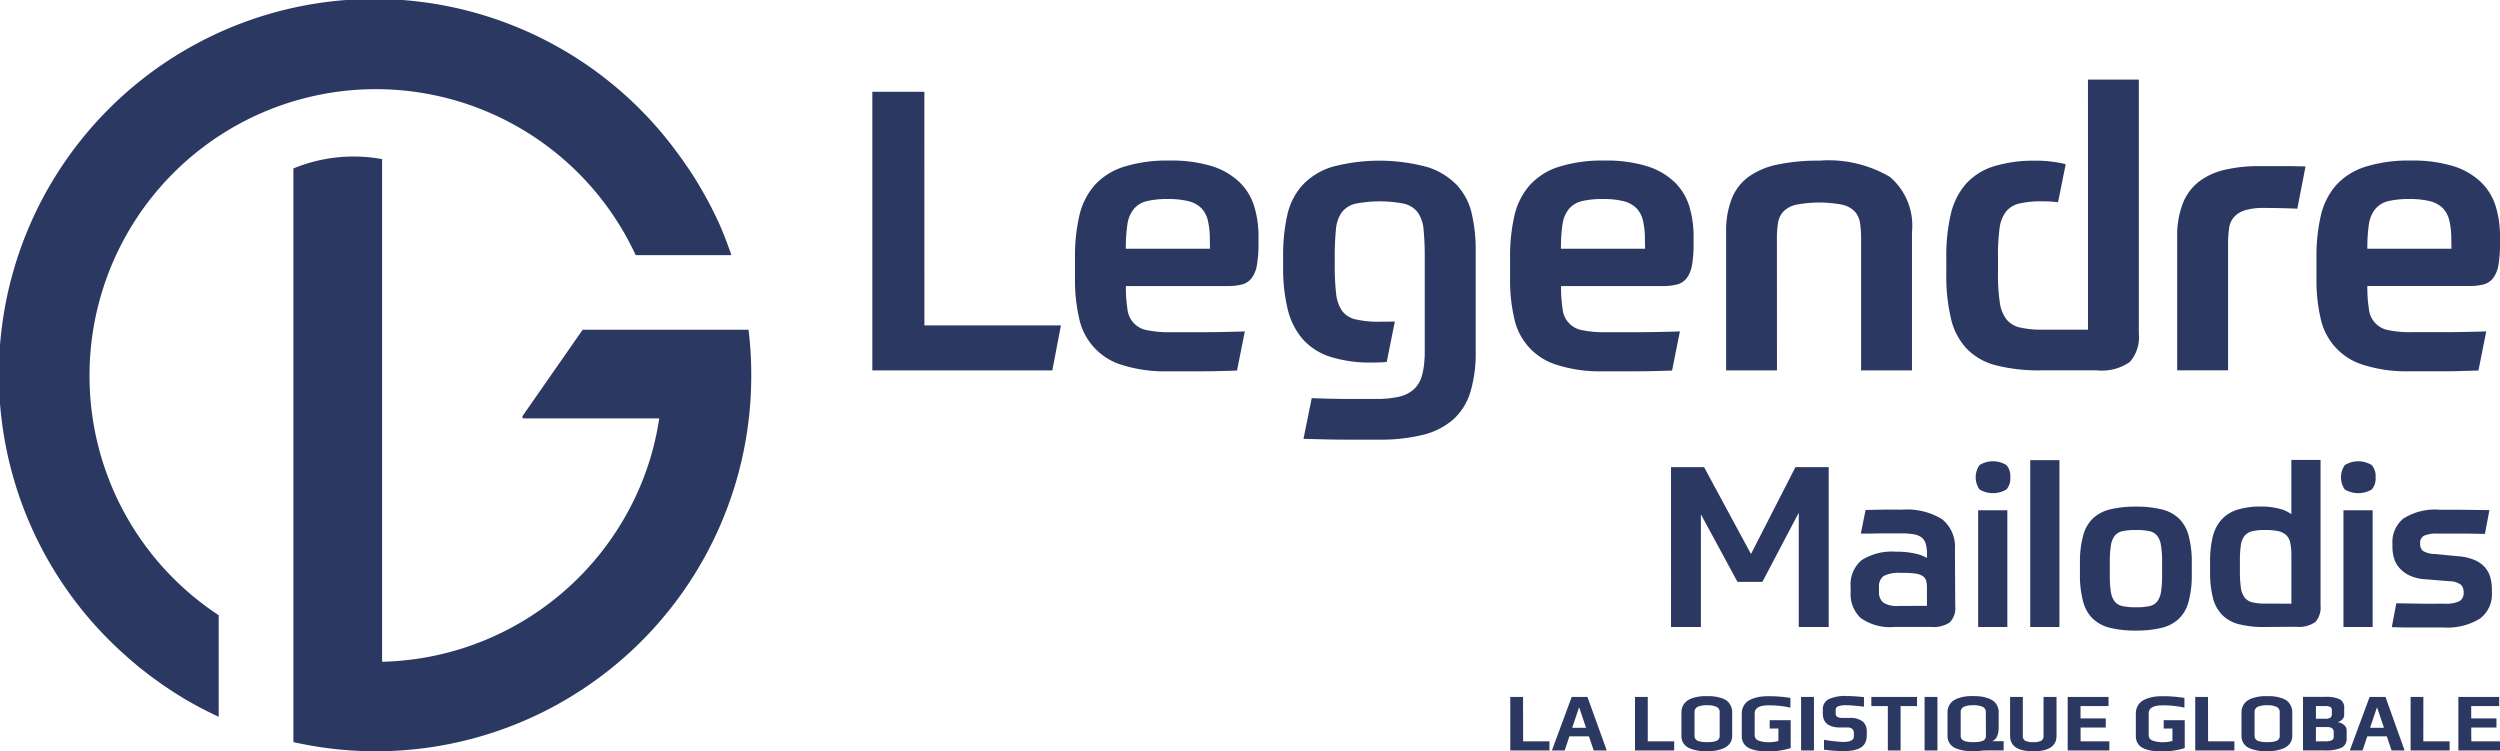
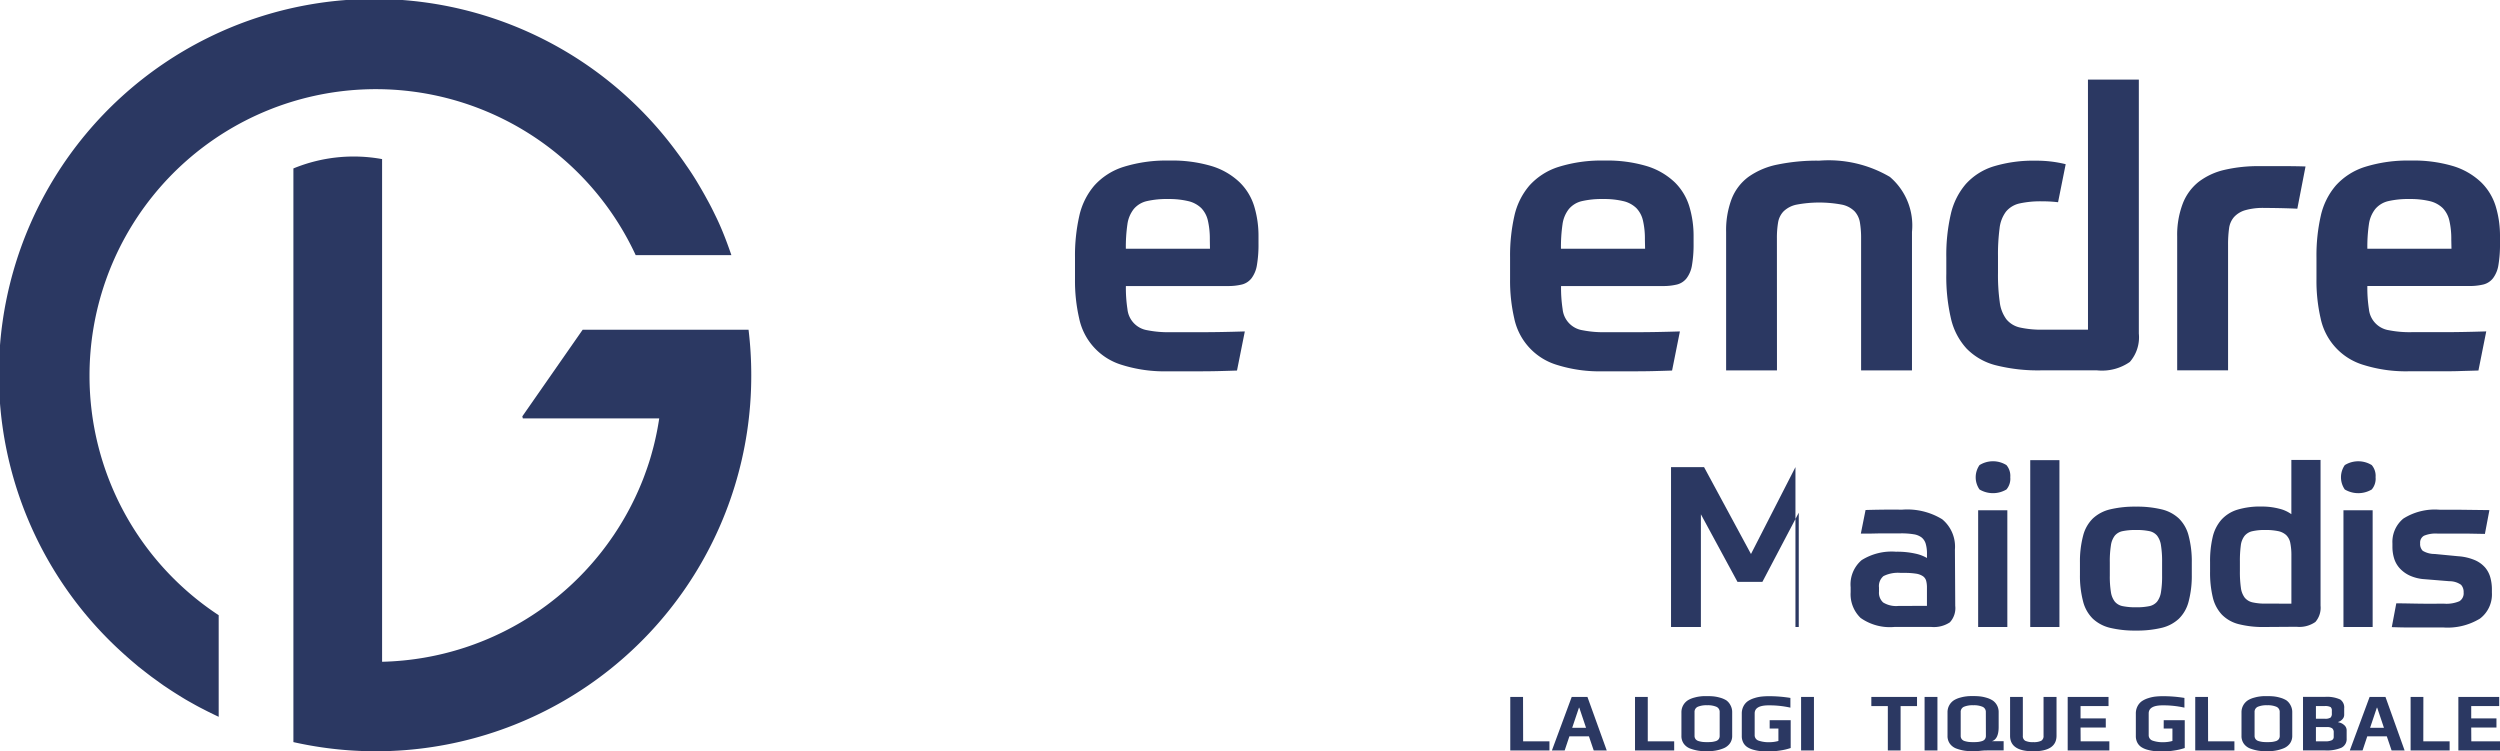
<svg xmlns="http://www.w3.org/2000/svg" width="78.365" height="23.549" viewBox="0 0 78.365 23.549">
  <defs>
    <style>.a{fill:#2b3862;}</style>
  </defs>
  <g transform="translate(52.379 14.424)">
-     <path class="a" d="M211.386,82.489V78.907l-1.14,2.168h-.781l-1.147-2.118v3.533h-.936V77.478h1.035l1.471,2.724,1.394-2.724h1.042v5.011Z" transform="translate(-207.381 -77.26)" />
+     <path class="a" d="M211.386,82.489V78.907l-1.14,2.168h-.781l-1.147-2.118v3.533h-.936V77.478h1.035l1.471,2.724,1.394-2.724v5.011Z" transform="translate(-207.381 -77.26)" />
    <path class="a" d="M230.043,85.093a.655.655,0,0,1-.169.517.908.908,0,0,1-.584.144h-1.147a1.591,1.591,0,0,1-1.066-.282,1.032,1.032,0,0,1-.313-.809v-.155a1,1,0,0,1,.345-.848,1.772,1.772,0,0,1,1.077-.264,2.608,2.608,0,0,1,.609.06,1.232,1.232,0,0,1,.362.137v-.127a1.1,1.1,0,0,0-.039-.317.4.4,0,0,0-.13-.2.548.548,0,0,0-.25-.1,2.349,2.349,0,0,0-.4-.028h-.3c-.108,0-.217,0-.327,0l-.327.007c-.108,0-.207,0-.3,0l.148-.739q.2-.007.493-.011t.648,0a2.1,2.1,0,0,1,1.26.3,1.113,1.113,0,0,1,.4.95Zm-.887,0v-.57a.825.825,0,0,0-.024-.214.264.264,0,0,0-.1-.144.529.529,0,0,0-.218-.081,2.274,2.274,0,0,0-.373-.024h-.105a1.027,1.027,0,0,0-.542.1.409.409,0,0,0-.141.359v.134a.412.412,0,0,0,.13.334.779.779,0,0,0,.482.109Z" transform="translate(-221.133 -80.526)" />
    <path class="a" d="M241.343,77.348a.519.519,0,0,1-.12.384.827.827,0,0,1-.844,0,.668.668,0,0,1,0-.764.8.8,0,0,1,.844,0A.521.521,0,0,1,241.343,77.348Zm-1.007,1.035h.915v3.66h-.915Z" transform="translate(-230.708 -76.813)" />
    <path class="a" d="M246.146,76.727h.915v5.23h-.915Z" transform="translate(-234.885 -76.727)" />
    <path class="a" d="M253.278,81.742a3.288,3.288,0,0,1,.8.085,1.2,1.2,0,0,1,.542.285,1.153,1.153,0,0,1,.306.539,3.162,3.162,0,0,1,.1.844v.38a3.165,3.165,0,0,1-.1.844,1.153,1.153,0,0,1-.306.538,1.2,1.2,0,0,1-.542.285,3.288,3.288,0,0,1-.8.085,3.323,3.323,0,0,1-.81-.085,1.2,1.2,0,0,1-.542-.285,1.156,1.156,0,0,1-.306-.538,3.165,3.165,0,0,1-.1-.844v-.38a3.162,3.162,0,0,1,.1-.844,1.155,1.155,0,0,1,.306-.539,1.2,1.2,0,0,1,.542-.285A3.323,3.323,0,0,1,253.278,81.742Zm.817,1.739a3.143,3.143,0,0,0-.035-.525.648.648,0,0,0-.123-.306.429.429,0,0,0-.246-.141,1.955,1.955,0,0,0-.412-.035,2,2,0,0,0-.415.035.431.431,0,0,0-.25.141.646.646,0,0,0-.123.306,3.147,3.147,0,0,0-.035.525V83.9a3.077,3.077,0,0,0,.035.521.643.643,0,0,0,.123.3.431.431,0,0,0,.25.141,2.005,2.005,0,0,0,.415.035,1.955,1.955,0,0,0,.412-.035.429.429,0,0,0,.246-.141.645.645,0,0,0,.123-.3,3.072,3.072,0,0,0,.035-.521Z" transform="translate(-238.701 -80.285)" />
    <path class="a" d="M267.263,81.957a3.1,3.1,0,0,1-.82-.091,1.121,1.121,0,0,1-.524-.3,1.194,1.194,0,0,1-.282-.539,3.318,3.318,0,0,1-.085-.809v-.3a3.269,3.269,0,0,1,.081-.778,1.256,1.256,0,0,1,.271-.542,1.121,1.121,0,0,1,.5-.317,2.453,2.453,0,0,1,.76-.1,2.144,2.144,0,0,1,.553.067,1.07,1.07,0,0,1,.383.173v-1.7h.915v4.568a.677.677,0,0,1-.162.51.876.876,0,0,1-.591.151Zm.838-.732V79.732a1.956,1.956,0,0,0-.035-.412.465.465,0,0,0-.13-.246.536.536,0,0,0-.254-.123,1.913,1.913,0,0,0-.4-.035,1.754,1.754,0,0,0-.408.039.438.438,0,0,0-.243.148.616.616,0,0,0-.116.3,3.6,3.6,0,0,0-.028.5v.3a3.53,3.53,0,0,0,.031.524.652.652,0,0,0,.12.31.439.439,0,0,0,.247.148,1.782,1.782,0,0,0,.412.039Z" transform="translate(-248.654 -76.727)" />
    <path class="a" d="M280.762,77.348a.519.519,0,0,1-.12.384.828.828,0,0,1-.845,0,.669.669,0,0,1,0-.764.805.805,0,0,1,.845,0A.521.521,0,0,1,280.762,77.348Zm-1.007,1.035h.915v3.66h-.915Z" transform="translate(-258.676 -76.813)" />
    <path class="a" d="M287.237,83.538a1.6,1.6,0,0,1,.524.123.894.894,0,0,1,.324.236.821.821,0,0,1,.162.317,1.41,1.41,0,0,1,.046.359v.106a.951.951,0,0,1-.373.813,1.951,1.951,0,0,1-1.161.278h-.728c-.143,0-.29,0-.44,0s-.3-.006-.436-.01l.141-.746c.24,0,.5.008.767.011s.516,0,.732,0a1.035,1.035,0,0,0,.482-.078.292.292,0,0,0,.13-.274.334.334,0,0,0-.081-.24.621.621,0,0,0-.363-.112l-.774-.063a1.33,1.33,0,0,1-.468-.113.984.984,0,0,1-.317-.229.814.814,0,0,1-.176-.31,1.235,1.235,0,0,1-.053-.363v-.106a.947.947,0,0,1,.341-.778,1.843,1.843,0,0,1,1.151-.278q.3,0,.661,0l.887.011-.141.746-.542-.01q-.232,0-.4,0h-.539a.962.962,0,0,0-.429.067.247.247,0,0,0-.12.236.3.3,0,0,0,.081.236.724.724,0,0,0,.376.1Z" transform="translate(-262.561 -80.526)" />
  </g>
  <g transform="translate(27.344 2.497)">
-     <path class="a" d="M122.831,36.978H121.2V45.71h5.642l.27-1.41h-4.28Z" transform="translate(-121.2 -36.597)" />
    <path class="a" d="M148.227,45.083a2.2,2.2,0,0,0-.858-.5,4.318,4.318,0,0,0-1.343-.178,4.494,4.494,0,0,0-1.441.2,2.066,2.066,0,0,0-.908.582,2.194,2.194,0,0,0-.472.951,5.617,5.617,0,0,0-.135,1.3v.687a5.233,5.233,0,0,0,.129,1.22,1.936,1.936,0,0,0,1.343,1.466,4.436,4.436,0,0,0,1.435.2h1.037q.251,0,.521-.006t.613-.018l.245-1.226q-.809.025-1.361.024h-.981a3.316,3.316,0,0,1-.711-.061.743.743,0,0,1-.626-.662,4.343,4.343,0,0,1-.049-.724h3.189a1.8,1.8,0,0,0,.453-.049.555.555,0,0,0,.3-.2.932.932,0,0,0,.166-.411,3.862,3.862,0,0,0,.049-.681v-.209a3.2,3.2,0,0,0-.135-.951A1.779,1.779,0,0,0,148.227,45.083Zm-.926,2.085h-2.637a4.892,4.892,0,0,1,.049-.767.988.988,0,0,1,.2-.478.758.758,0,0,1,.4-.245,2.756,2.756,0,0,1,.675-.067,2.576,2.576,0,0,1,.638.067.871.871,0,0,1,.4.215.826.826,0,0,1,.209.392,2.529,2.529,0,0,1,.061.6Z" transform="translate(-136.717 -41.869)" />
    <path class="a" d="M195.175,45.083a2.2,2.2,0,0,0-.859-.5,4.317,4.317,0,0,0-1.343-.178,4.492,4.492,0,0,0-1.441.2,2.067,2.067,0,0,0-.908.582,2.193,2.193,0,0,0-.472.951,5.617,5.617,0,0,0-.135,1.3v.687a5.217,5.217,0,0,0,.129,1.22,1.936,1.936,0,0,0,1.343,1.466,4.435,4.435,0,0,0,1.435.2h1.037q.251,0,.521-.006t.613-.018l.245-1.226q-.81.025-1.362.024H193a3.32,3.32,0,0,1-.711-.061.742.742,0,0,1-.625-.662,4.345,4.345,0,0,1-.049-.724H194.8a1.8,1.8,0,0,0,.454-.049.554.554,0,0,0,.3-.2.928.928,0,0,0,.166-.411,3.862,3.862,0,0,0,.049-.681v-.209a3.2,3.2,0,0,0-.135-.951A1.782,1.782,0,0,0,195.175,45.083Zm-.926,2.085h-2.637a4.894,4.894,0,0,1,.049-.767.988.988,0,0,1,.2-.478.758.758,0,0,1,.4-.245,2.754,2.754,0,0,1,.674-.067,2.573,2.573,0,0,1,.638.067.871.871,0,0,1,.4.215.824.824,0,0,1,.209.392,2.513,2.513,0,0,1,.061.6Z" transform="translate(-170.026 -41.869)" />
    <path class="a" d="M214.916,46.837a2.876,2.876,0,0,1,.037-.491.657.657,0,0,1,.172-.349.822.822,0,0,1,.4-.209,3.853,3.853,0,0,1,1.435,0,.782.782,0,0,1,.392.209.682.682,0,0,1,.166.349,2.878,2.878,0,0,1,.037.491v4.145h1.595V46.64a2,2,0,0,0-.693-1.723,3.788,3.788,0,0,0-2.214-.509,6.127,6.127,0,0,0-1.312.123,2.374,2.374,0,0,0-.908.386,1.57,1.57,0,0,0-.527.693,2.768,2.768,0,0,0-.172,1.03v4.342h1.594Z" transform="translate(-186.561 -41.869)" />
    <path class="a" d="M264.576,45a4.636,4.636,0,0,0-1.091.116,2.117,2.117,0,0,0-.809.374,1.607,1.607,0,0,0-.5.681A2.756,2.756,0,0,0,262,47.207V51.4h1.595V47.464a3.628,3.628,0,0,1,.031-.509.674.674,0,0,1,.153-.356.764.764,0,0,1,.344-.215,2.013,2.013,0,0,1,.613-.074q.2,0,.49.006t.54.018l.257-1.324Q265.7,45,265.373,45Z" transform="translate(-221.098 -42.289)" />
    <path class="a" d="M282.647,45.837a1.782,1.782,0,0,0-.46-.754,2.2,2.2,0,0,0-.859-.5,4.317,4.317,0,0,0-1.343-.178,4.5,4.5,0,0,0-1.441.2,2.068,2.068,0,0,0-.908.582,2.193,2.193,0,0,0-.472.951,5.6,5.6,0,0,0-.135,1.3v.687a5.233,5.233,0,0,0,.129,1.22A1.937,1.937,0,0,0,278.5,50.81a4.437,4.437,0,0,0,1.435.2h1.037c.167,0,.341,0,.521-.006s.384-.01.613-.018l.245-1.226q-.809.025-1.361.024h-.981a3.319,3.319,0,0,1-.711-.061.742.742,0,0,1-.625-.662,4.343,4.343,0,0,1-.049-.724h3.189a1.8,1.8,0,0,0,.454-.049.554.554,0,0,0,.3-.2.928.928,0,0,0,.166-.411,3.858,3.858,0,0,0,.049-.681v-.209A3.2,3.2,0,0,0,282.647,45.837Zm-1.386,1.331h-2.637a4.892,4.892,0,0,1,.049-.767.988.988,0,0,1,.2-.478.759.759,0,0,1,.4-.245,2.752,2.752,0,0,1,.674-.067,2.573,2.573,0,0,1,.638.067.871.871,0,0,1,.4.215.824.824,0,0,1,.209.392,2.514,2.514,0,0,1,.061.6Z" transform="translate(-231.761 -41.869)" />
    <path class="a" d="M241.531,38.625v4.881h-1.41a3.114,3.114,0,0,1-.718-.067.761.761,0,0,1-.429-.258,1.125,1.125,0,0,1-.209-.54,6.067,6.067,0,0,1-.055-.914V41.2a6.2,6.2,0,0,1,.049-.865,1.071,1.071,0,0,1,.2-.527.763.763,0,0,1,.423-.258,3.046,3.046,0,0,1,.711-.067,4.056,4.056,0,0,1,.5.028h0l.239-1.192a3.752,3.752,0,0,0-.934-.11,4.281,4.281,0,0,0-1.324.178,1.95,1.95,0,0,0-.871.552,2.194,2.194,0,0,0-.472.944,5.716,5.716,0,0,0-.141,1.355v.515a5.783,5.783,0,0,0,.147,1.41,2.075,2.075,0,0,0,.491.938,1.948,1.948,0,0,0,.914.521,5.4,5.4,0,0,0,1.429.159h1.742a1.523,1.523,0,0,0,1.03-.264,1.177,1.177,0,0,0,.282-.889v-7.96h-1.595Z" transform="translate(-203.425 -35.669)" />
-     <path class="a" d="M170.982,45.181a2.2,2.2,0,0,0-.926-.57,5.736,5.736,0,0,0-3-.006,2.136,2.136,0,0,0-.926.576,2.065,2.065,0,0,0-.472.938,5.744,5.744,0,0,0-.129,1.282v.343a5.438,5.438,0,0,0,.141,1.312,2.224,2.224,0,0,0,.466.938,1.951,1.951,0,0,0,.858.558,4.131,4.131,0,0,0,1.331.184c.163,0,.313-.006.451-.018h0l.255-1.268-.256.006c-.069,0-.141,0-.218,0a3.126,3.126,0,0,1-.76-.074.722.722,0,0,1-.423-.27,1.166,1.166,0,0,1-.184-.54,7.341,7.341,0,0,1-.043-.883V47.45a8.621,8.621,0,0,1,.037-.883,1.082,1.082,0,0,1,.184-.54.756.756,0,0,1,.429-.27,3.97,3.97,0,0,1,1.521,0,.757.757,0,0,1,.429.27,1.079,1.079,0,0,1,.184.54,8.428,8.428,0,0,1,.037.847c0,.012,0,.023,0,.036v2.931c0,.095,0,.182-.009.267a2.427,2.427,0,0,1-.071.469.927.927,0,0,1-.263.46,1.051,1.051,0,0,1-.472.233,3.163,3.163,0,0,1-.705.067h-.889q-.239,0-.515-.006t-.619-.019l-.258,1.276.767.019q.325.006.595.006h.993a5.521,5.521,0,0,0,1.4-.153,2.256,2.256,0,0,0,.944-.484,1.894,1.894,0,0,0,.534-.859,4.256,4.256,0,0,0,.165-1.263V47.229a5.078,5.078,0,0,0-.123-1.159A1.953,1.953,0,0,0,170.982,45.181Z" transform="translate(-152.652 -41.869)" />
  </g>
  <g transform="translate(47.338 21.82)">
    <path class="a" d="M203.9,102.273h-.4v1.678h1.228v-.287H203.9Z" transform="translate(-199.587 -102.247)" />
    <path class="a" d="M190.429,102.273h-.4v1.678h1.228v-.287h-.825Z" transform="translate(-190.026 -102.247)" />
    <path class="a" d="M209.935,102.316a.761.761,0,0,0-.2-.084,1.161,1.161,0,0,0-.208-.04q-.092-.008-.2-.008c-.067,0-.131,0-.191.008a1.16,1.16,0,0,0-.207.04.74.74,0,0,0-.2.084.444.444,0,0,0-.2.378v.734a.41.41,0,0,0,.079.256.445.445,0,0,0,.212.15,1.344,1.344,0,0,0,.251.063,1.812,1.812,0,0,0,.252.017,1.651,1.651,0,0,0,.269-.021,1.211,1.211,0,0,0,.253-.071.455.455,0,0,0,.2-.151.394.394,0,0,0,.075-.243v-.734a.445.445,0,0,0-.057-.229A.424.424,0,0,0,209.935,102.316Zm-.207,1.112a.173.173,0,0,1-.032.107.177.177,0,0,1-.094.061.725.725,0,0,1-.12.025,1.614,1.614,0,0,1-.287,0,.763.763,0,0,1-.121-.025.185.185,0,0,1-.1-.061.168.168,0,0,1-.034-.107v-.737a.175.175,0,0,1,.1-.172.7.7,0,0,1,.295-.048.687.687,0,0,1,.293.049.175.175,0,0,1,.1.171Z" transform="translate(-203.161 -102.184)" />
    <path class="a" d="M215.892,103.2h.274v.39a1.053,1.053,0,0,1-.271.039.978.978,0,0,1-.35-.049.178.178,0,0,1-.123-.178v-.675q0-.253.437-.253a2.989,2.989,0,0,1,.683.072v-.305a4.138,4.138,0,0,0-.683-.054,2.08,2.08,0,0,0-.226.012,1.14,1.14,0,0,0-.224.049.767.767,0,0,0-.2.094.443.443,0,0,0-.137.158.486.486,0,0,0-.054.233v.7a.438.438,0,0,0,.046.207.381.381,0,0,0,.123.14.664.664,0,0,0,.189.084,1.333,1.333,0,0,0,.225.044,2.388,2.388,0,0,0,.62-.019,1.8,1.8,0,0,0,.33-.078v-.872h-.659Z" transform="translate(-207.758 -102.184)" />
    <rect class="a" width="0.403" height="1.678" transform="translate(9.119 0.026)" />
-     <path class="a" d="M224.585,102.869h-.2q-.223,0-.223-.132v-.119a.116.116,0,0,1,.075-.114.758.758,0,0,1,.274-.034q.145,0,.538.046v-.3q-.331-.034-.525-.034a1.223,1.223,0,0,0-.583.1.346.346,0,0,0-.182.322v.124q0,.44.553.44h.2a.24.24,0,0,1,.176.048.174.174,0,0,1,.044.123v.109q0,.173-.336.173a4.538,4.538,0,0,1-.6-.067v.308a4.7,4.7,0,0,0,.595.047,1.766,1.766,0,0,0,.3-.022.829.829,0,0,0,.232-.075.36.36,0,0,0,.16-.155.534.534,0,0,0,.054-.252V103.3a.4.4,0,0,0-.126-.32A.642.642,0,0,0,224.585,102.869Z" transform="translate(-213.959 -102.184)" />
    <path class="a" d="M229,102.56h.517v1.391h.4V102.56h.515v-.287H229Z" transform="translate(-217.679 -102.247)" />
    <rect class="a" width="0.403" height="1.678" transform="translate(12.99 0.026)" />
    <path class="a" d="M238.844,103.151v-.458a.442.442,0,0,0-.057-.229.421.421,0,0,0-.14-.149.757.757,0,0,0-.2-.084,1.161,1.161,0,0,0-.208-.04q-.092-.008-.2-.008c-.067,0-.131,0-.191.008a1.16,1.16,0,0,0-.207.04.74.74,0,0,0-.2.084.444.444,0,0,0-.2.378v.734a.41.41,0,0,0,.079.256.444.444,0,0,0,.212.15,1.347,1.347,0,0,0,.251.063,1.809,1.809,0,0,0,.252.017q.1,0,.227-.013c.088-.009.146-.013.176-.013H239v-.29h-.367Q238.844,103.531,238.844,103.151Zm-.4.277a.175.175,0,0,1-.032.107.179.179,0,0,1-.095.061.728.728,0,0,1-.12.025,1.614,1.614,0,0,1-.287,0,.766.766,0,0,1-.122-.025.185.185,0,0,1-.1-.061.167.167,0,0,1-.034-.107v-.737a.174.174,0,0,1,.1-.172.7.7,0,0,1,.295-.048.689.689,0,0,1,.293.049.175.175,0,0,1,.1.171Z" transform="translate(-223.532 -102.184)" />
    <path class="a" d="M245,103.491a.166.166,0,0,1-.073.156.519.519,0,0,1-.248.043.546.546,0,0,1-.253-.043.164.164,0,0,1-.075-.156v-1.218h-.4v1.218q0,.486.727.486t.729-.486v-1.218H245Z" transform="translate(-228.281 -102.247)" />
    <path class="a" d="M250.587,103.232h.791v-.287h-.791v-.385h.877v-.287h-1.28v1.678h1.306v-.287h-.9Z" transform="translate(-232.708 -102.247)" />
    <path class="a" d="M258.409,103.2h.274v.39a1.053,1.053,0,0,1-.271.039.978.978,0,0,1-.35-.049.178.178,0,0,1-.123-.178v-.675q0-.253.437-.253a2.987,2.987,0,0,1,.683.072v-.305a4.138,4.138,0,0,0-.683-.054,2.081,2.081,0,0,0-.226.012,1.133,1.133,0,0,0-.223.049.765.765,0,0,0-.2.094.443.443,0,0,0-.137.158.486.486,0,0,0-.054.233v.7a.438.438,0,0,0,.046.207.381.381,0,0,0,.123.14.665.665,0,0,0,.189.084,1.333,1.333,0,0,0,.225.044,2.388,2.388,0,0,0,.62-.019,1.8,1.8,0,0,0,.33-.078v-.872h-.659Z" transform="translate(-237.924 -102.184)" />
    <path class="a" d="M264.338,102.273h-.4v1.678h1.228v-.287h-.825Z" transform="translate(-242.464 -102.247)" />
    <path class="a" d="M270.368,102.316a.763.763,0,0,0-.2-.084,1.157,1.157,0,0,0-.208-.04q-.092-.008-.2-.008c-.067,0-.131,0-.191.008a1.164,1.164,0,0,0-.207.04.734.734,0,0,0-.2.084.445.445,0,0,0-.2.378v.734a.41.41,0,0,0,.079.256.444.444,0,0,0,.212.15,1.338,1.338,0,0,0,.251.063,1.808,1.808,0,0,0,.252.017,1.654,1.654,0,0,0,.269-.021,1.221,1.221,0,0,0,.253-.071.456.456,0,0,0,.2-.151.4.4,0,0,0,.075-.243v-.734a.445.445,0,0,0-.057-.229A.424.424,0,0,0,270.368,102.316Zm-.207,1.112a.173.173,0,0,1-.032.107.179.179,0,0,1-.094.061.737.737,0,0,1-.12.025,1.614,1.614,0,0,1-.287,0,.773.773,0,0,1-.122-.025.185.185,0,0,1-.1-.061.168.168,0,0,1-.034-.107v-.737a.174.174,0,0,1,.1-.172.7.7,0,0,1,.295-.048.689.689,0,0,1,.293.049.175.175,0,0,1,.1.171Z" transform="translate(-246.038 -102.184)" />
    <path class="a" d="M276.681,103.069v-.013a.278.278,0,0,0,.129-.083.2.2,0,0,0,.057-.135v-.207a.3.3,0,0,0-.127-.279,1,1,0,0,0-.484-.08h-.68v1.678h.7a1.171,1.171,0,0,0,.5-.083.3.3,0,0,0,.168-.292v-.259a.215.215,0,0,0-.084-.166A.326.326,0,0,0,276.681,103.069Zm-.7-.509h.269a.363.363,0,0,1,.191.031.139.139,0,0,1,.039.114v.083a.173.173,0,0,1-.04.132.3.3,0,0,1-.182.036h-.277Zm.558.962a.114.114,0,0,1-.062.109.472.472,0,0,1-.209.034h-.287v-.447h.341a.276.276,0,0,1,.169.039.161.161,0,0,1,.048.132Z" transform="translate(-250.724 -102.247)" />
    <path class="a" d="M281.244,102.273l-.621,1.678h.4l.147-.442h.613l.15.442h.408l-.6-1.678Zm.015.967.212-.631h.01l.212.631Z" transform="translate(-254.304 -102.247)" />
    <path class="a" d="M195.149,102.273l-.621,1.678h.4l.148-.442h.613l.15.442h.408l-.605-1.678Zm.015.967.212-.631h.01l.212.631Z" transform="translate(-193.22 -102.247)" />
    <path class="a" d="M287.577,102.273h-.4v1.678H288.4v-.287h-.825Z" transform="translate(-258.952 -102.247)" />
    <path class="a" d="M292.74,103.232h.791v-.287h-.791v-.385h.877v-.287h-1.28v1.678h1.306v-.287h-.9Z" transform="translate(-262.615 -102.247)" />
  </g>
  <path class="a" d="M73,49.392H67.8l-1.891,2.715c.006.021.01.043.016.064H70.2a8.9,8.9,0,0,1-.176.876c-.01.04-.021.08-.032.12-.023.085-.046.168-.071.252s-.047.151-.072.226c-.014.042-.028.084-.043.126-.036.1-.073.206-.113.308l-.006.015A9.011,9.011,0,0,1,61.513,59.8V44.043a4.959,4.959,0,0,0-2.78.293V62.318A11.767,11.767,0,0,0,73.085,50.84c0-.006,0-.012,0-.018V50.81A11.792,11.792,0,0,0,73,49.392Z" transform="translate(-49.536 -39.056)" />
  <path class="a" d="M29.88,38.858A8.976,8.976,0,0,1,47,35.071h3c-.1-.291-.206-.578-.326-.858h0c-.062-.146-.129-.29-.2-.432l-.044-.09q-.095-.193-.2-.381l-.063-.115q-.112-.2-.232-.4l-.025-.042q-.142-.234-.3-.461l-.017-.024q-.145-.214-.3-.421l-.031-.042A11.767,11.767,0,1,0,30.927,47.548l.06.054q.16.144.325.282l.1.085c.127.1.255.2.386.3.039.03.08.058.12.087.091.067.183.133.277.2l.195.13q.107.071.216.139c.071.044.141.089.213.132.1.062.208.121.313.18s.2.111.307.164c.059.031.118.062.178.091q.132.066.266.129l.046.022h0V46.358A8.976,8.976,0,0,1,29.88,38.858Z" transform="translate(-27.074 -27.074)" />
</svg>